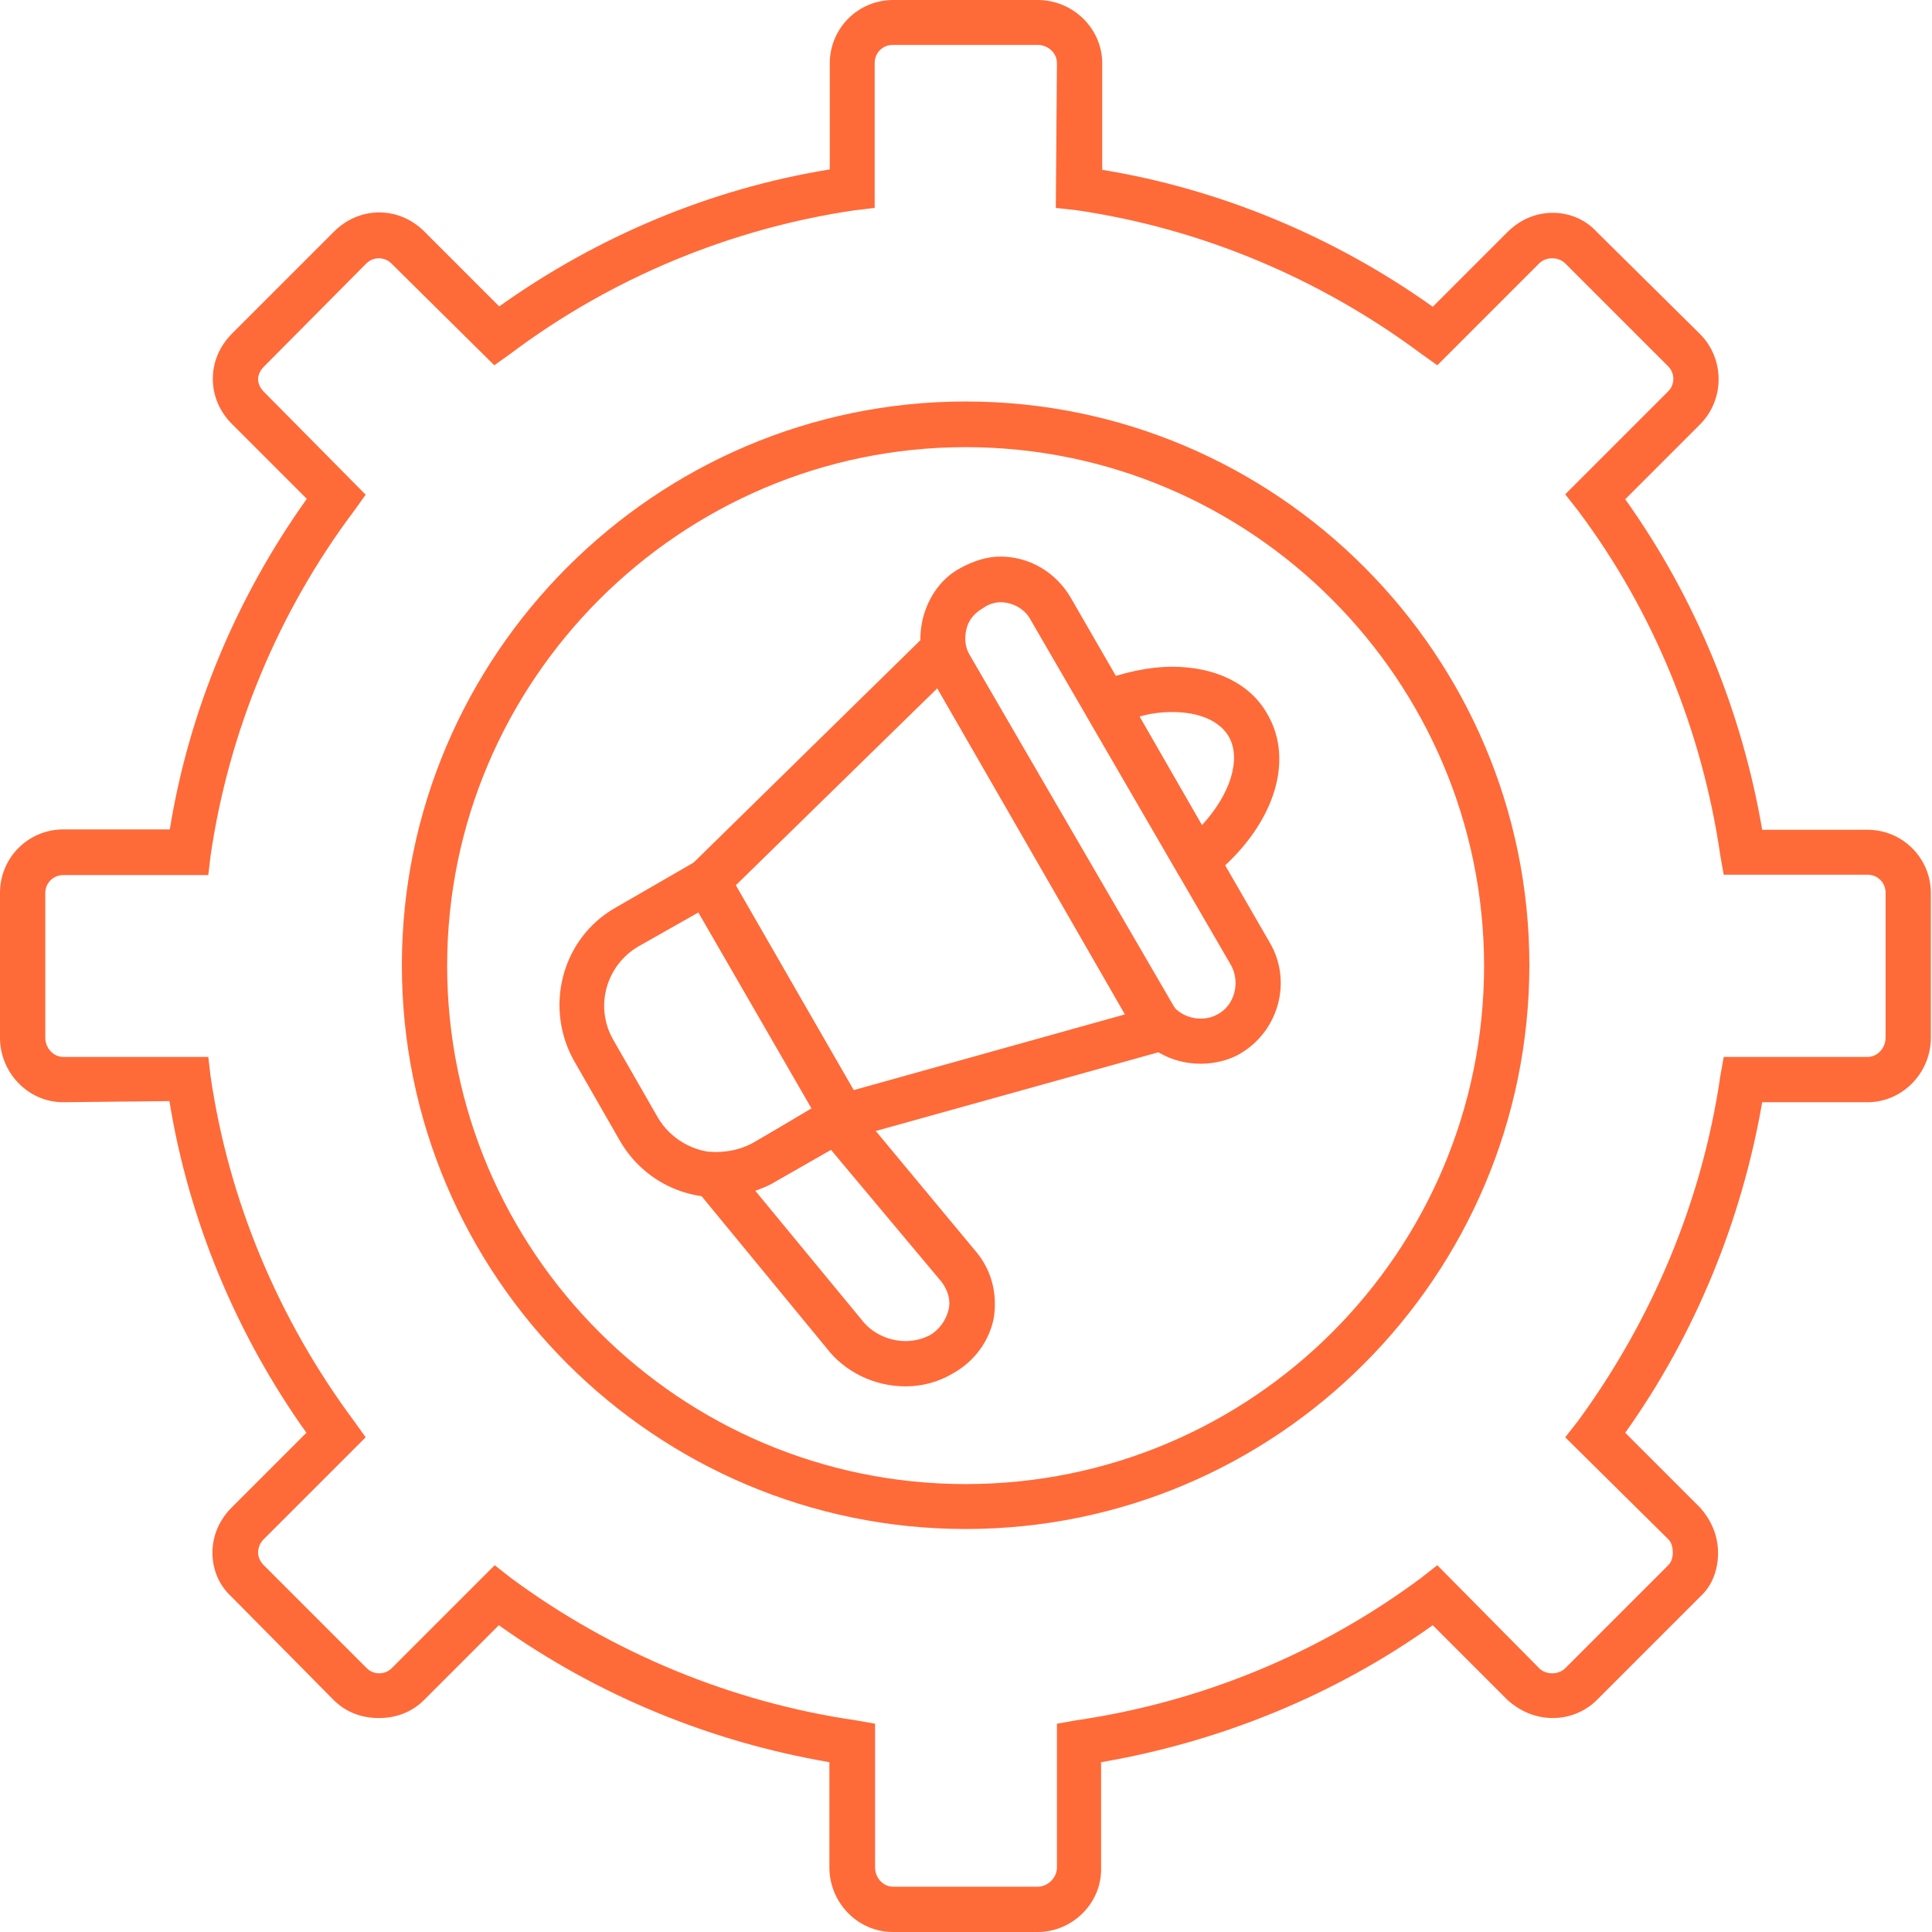
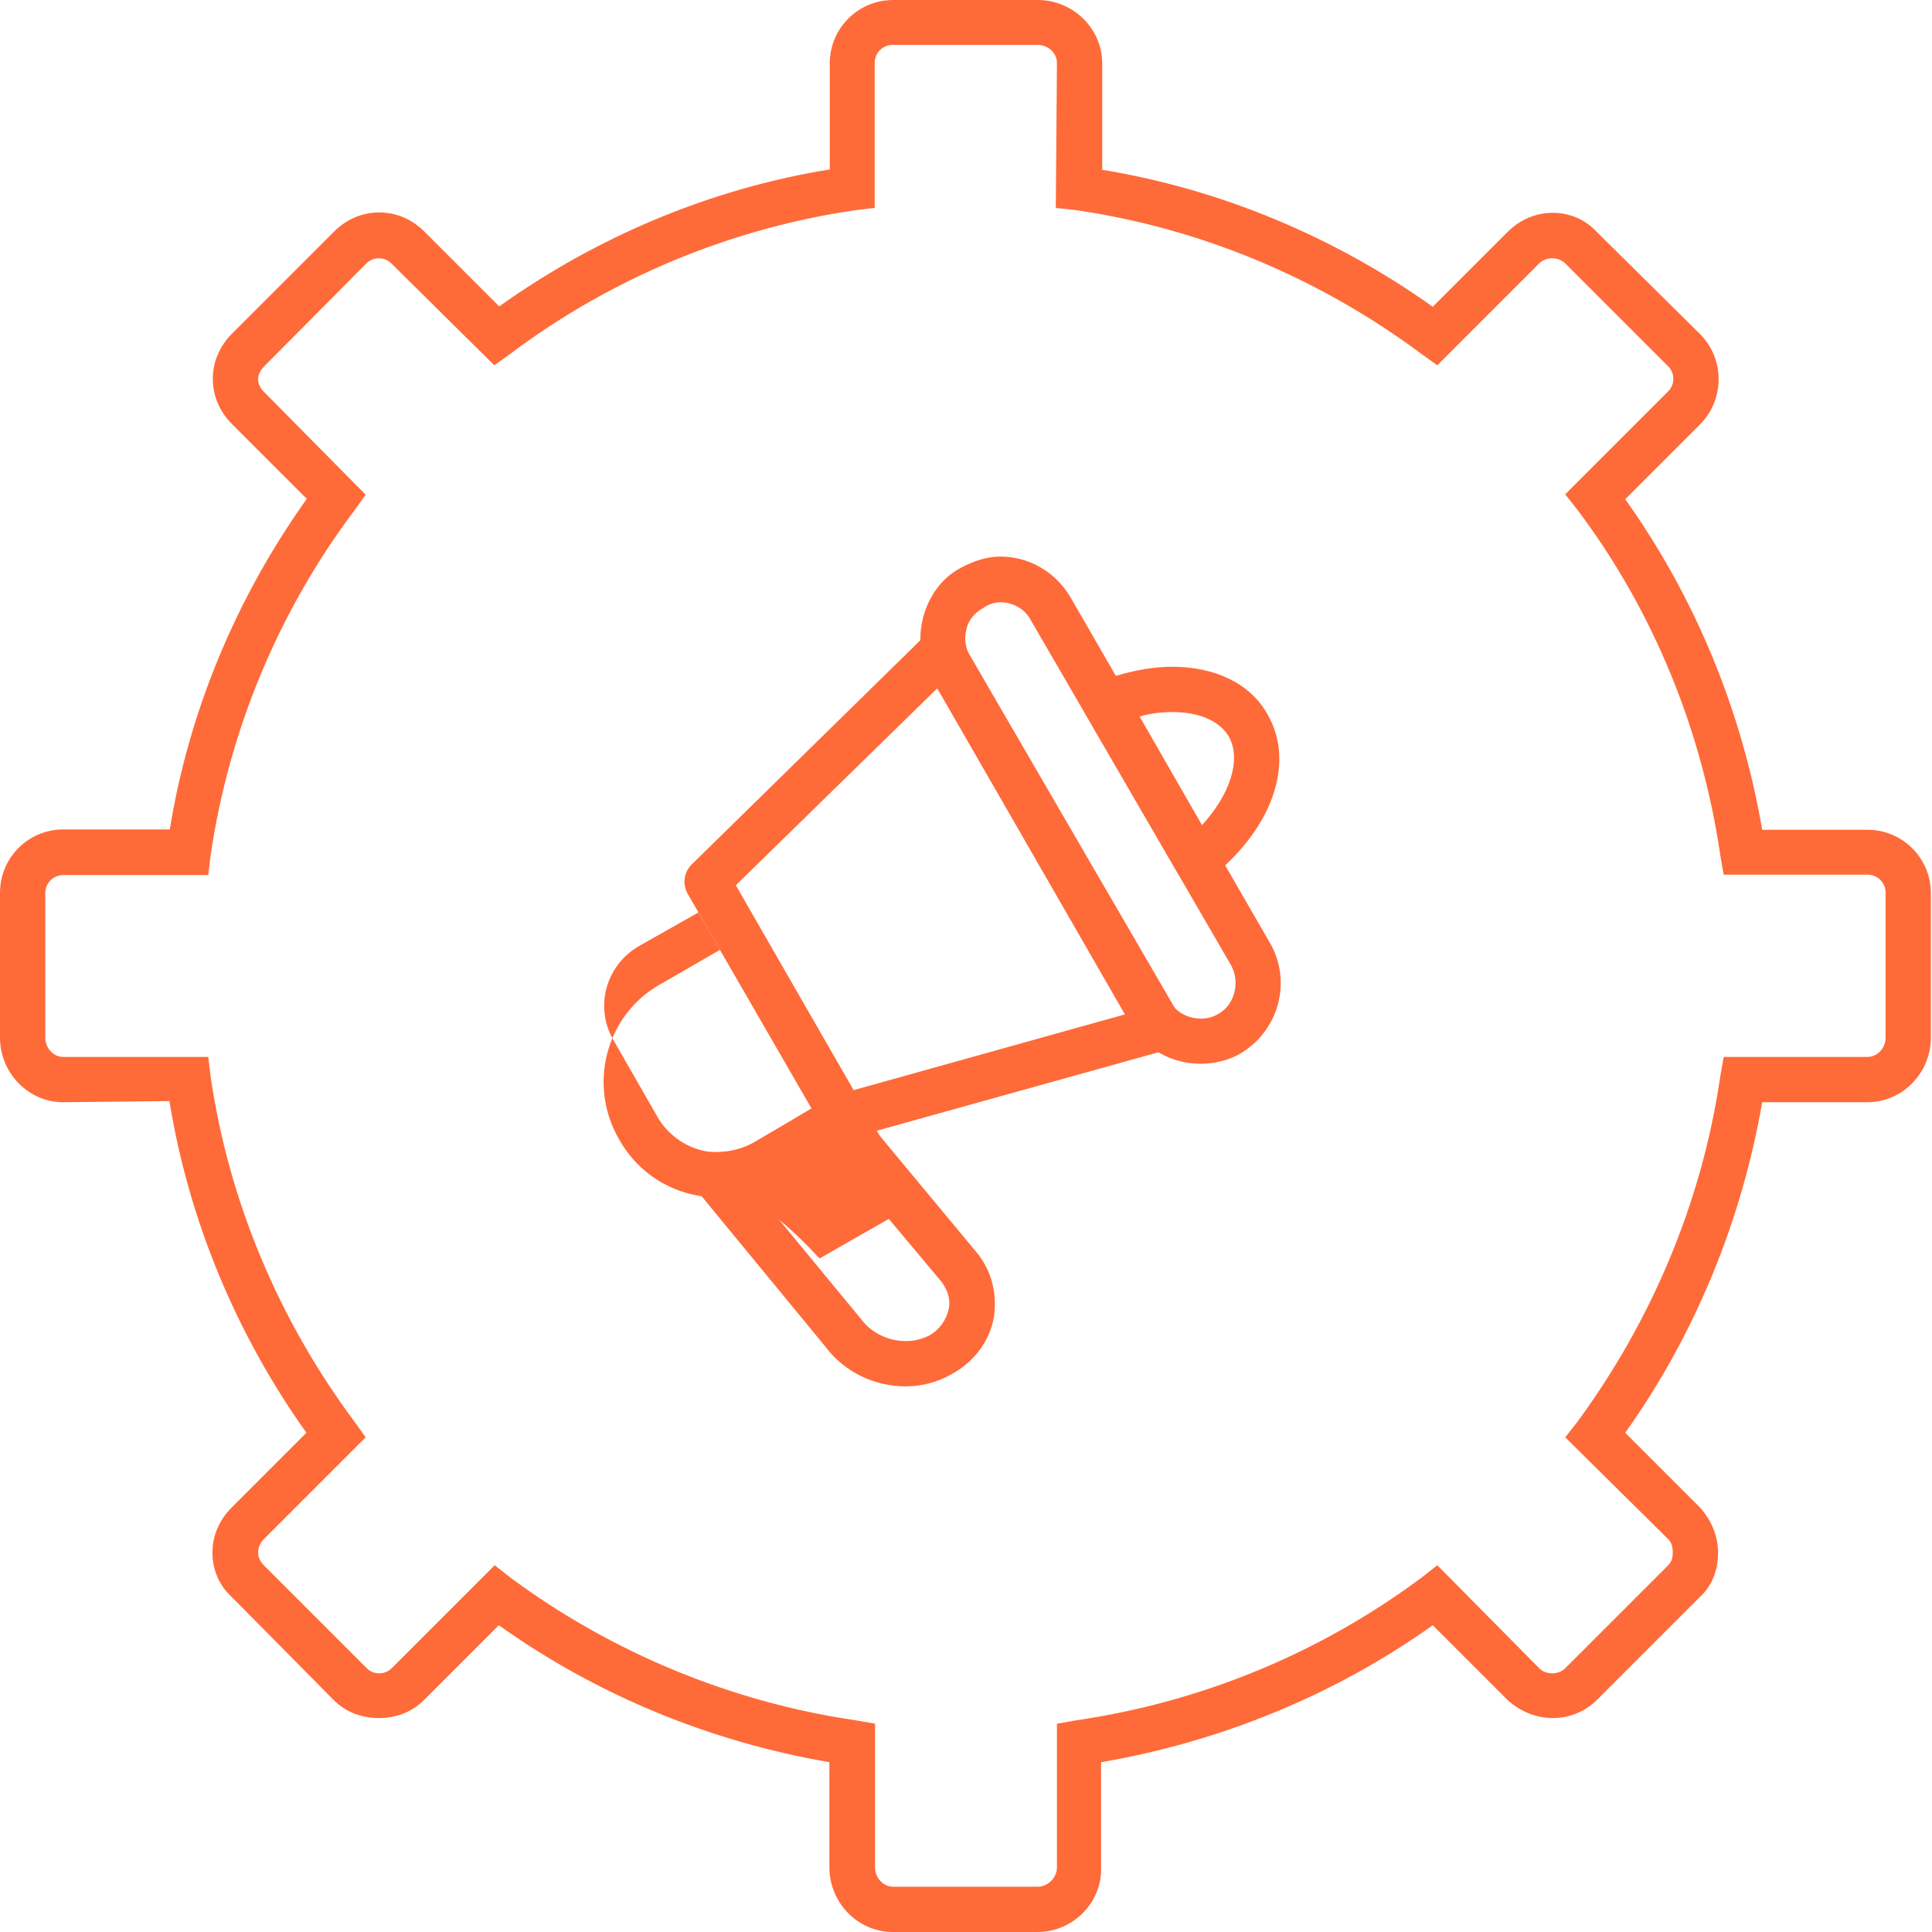
<svg xmlns="http://www.w3.org/2000/svg" id="Слой_1" image-rendering="optimizeQuality" shape-rendering="geometricPrecision" text-rendering="geometricPrecision" x="0px" y="0px" viewBox="0 0 512 512" style="enable-background:new 0 0 512 512;" xml:space="preserve">
  <style type="text/css"> .st0{fill-rule:evenodd;clip-rule:evenodd;fill:#FF6A39;} </style>
  <g id="Layer_x0020_1">
    <g id="_457487032">
      <g>
        <g>
          <g>
            <path class="st0" d="M275,512h-38.4c-9.3,0-16.8-7.8-16.8-17.1V467c-31.5-5.4-61.5-17.7-87.6-36.3l-19.8,19.8 c-3.3,3.3-7.5,4.8-12,4.8s-8.7-1.5-12-4.8l-27-27.3c-3.3-3-5.1-7.2-5.1-11.7s1.8-8.7,5.1-12l19.8-19.8 c-18.6-26.1-31.2-56.4-36.3-87.9l-28.2,0.3C7.5,292.1,0,284.3,0,275v-38.4c0-9.3,7.5-16.8,16.8-16.8H45 c5.1-31.5,17.7-61.5,36.3-87.6l-19.8-19.8c-3.3-3.3-5.1-7.5-5.1-12s1.8-8.7,5.1-12l27-27c3.3-3.3,7.5-5.1,12-5.1 s8.7,1.8,12,5.1l19.8,19.8c26.1-18.6,56.1-31.2,87.6-36.3V16.8c0-9.3,7.5-16.8,16.8-16.8H275c9.3,0,17.1,7.5,17.1,16.8V45 c31.2,5.1,61.5,17.7,87.6,36.3l19.8-19.8c3.3-3.3,7.5-5.1,12-5.1s8.7,1.8,11.7,5.1l27.3,27c6.6,6.6,6.6,17.4,0,24l-19.8,19.8 c18.6,26.1,30.9,56.1,36.3,87.6h27.9c9.3,0,16.8,7.5,16.8,16.8V275c0,9.3-7.5,17.1-16.8,17.1H467 c-5.4,31.2-17.7,61.5-36.3,87.6l19.8,19.8c3,3.3,4.8,7.5,4.8,12s-1.5,8.7-4.8,11.7l-27.3,27.3c-3,3-7.2,4.8-11.7,4.8 s-8.7-1.8-12-4.8l-19.8-19.8c-26.1,18.6-56.4,30.9-87.9,36.3v27.9C292.1,504.2,284.3,512,275,512z M131.1,414.8l4.2,3.3 c26.7,19.8,58.5,33,91.5,37.8l5.1,0.9v38.1c0,2.7,2.1,5.1,4.8,5.1H275c2.7,0,5.1-2.4,5.1-5.1v-38.1l5.1-0.9 c33-4.8,64.5-17.7,91.5-37.8l4.2-3.3l27,27.3c1.8,1.8,5.1,1.8,6.9,0l27.3-27.3c0.9-0.9,1.2-2.1,1.2-3.3c0-1.5-0.3-2.7-1.2-3.6 l-27.3-27l3.3-4.2c19.8-27,33-58.5,37.8-91.5l0.9-5.1h38.1c2.7,0,4.8-2.4,4.8-5.1v-38.4c0-2.7-2.1-4.8-4.8-4.8h-38.1l-0.9-5.1 c-4.8-33-17.7-64.8-37.8-91.5l-3.3-4.2l27.3-27.3c1.8-1.8,1.8-4.8,0-6.6l-27.3-27.3c-1.8-1.8-5.1-1.8-6.9,0l-27,27l-4.2-3 c-27-20.1-58.5-33.3-91.5-38.1l-5.4-0.6l0.3-38.4c0-2.7-2.4-4.8-5.1-4.8h-38.4c-2.7,0-4.8,2.1-4.8,4.8v38.4l-5.1,0.6 c-33,4.8-64.8,18-91.5,38.1l-4.2,3l-27.3-27c-1.8-1.8-4.8-1.8-6.6,0L69.9,97.2c-0.9,0.9-1.5,2.1-1.5,3.3s0.6,2.4,1.5,3.3 l27,27.3l-3,4.2c-20.1,26.7-33.3,58.5-38.1,91.5l-0.6,5.1H16.8c-2.7,0-4.8,2.1-4.8,4.8V275c0,2.7,2.1,5.1,4.8,5.1h38.4l0.6,5.1 c4.8,33,18,64.5,38.1,91.5l3,4.2l-27,27c-0.9,0.9-1.5,2.1-1.5,3.6c0,1.2,0.6,2.4,1.5,3.3l27.3,27.3c1.8,1.8,4.8,1.8,6.6,0 L131.1,414.8z" />
          </g>
          <g>
-             <path class="st0" d="M255.9,405.2c-82.2,0-149.4-66.9-149.4-149.4c0-82.2,67.2-149.4,149.4-149.4 c82.5,0,149.4,67.2,149.4,149.4C405.2,338.3,338.3,405.2,255.9,405.2z M255.9,118.5c-75.6,0-137.4,61.8-137.4,137.4 c0,75.9,61.8,137.4,137.4,137.4c75.9,0,137.4-61.5,137.4-137.4C393.2,180.3,331.7,118.5,255.9,118.5z" />
-           </g>
+             </g>
        </g>
        <g>
          <g>
            <path class="st0" d="M223.5,302c-2.1,0-4.2-1.2-5.4-3l-36-62.4c-1.2-2.4-0.9-5.4,1.2-7.5l62.1-60.9c1.5-1.2,3.3-1.8,5.1-1.5 c1.8,0.3,3.3,1.2,4.2,3l57.9,99.6c0.9,1.8,0.9,3.6,0.3,5.4c-0.9,1.8-2.1,3-3.9,3.6l-84,23.4C224.4,301.7,223.8,302,223.5,302z M195,234.6l31.2,54.3l72-20.1l-49.8-86.4L195,234.6z" />
          </g>
          <g>
-             <path class="st0" d="M190.2,317.3c-10.8,0-20.7-5.7-26.1-15.3l-11.7-20.4c-8.4-14.4-3.6-33,10.8-41.1l21.3-12.3 c2.7-1.5,6.3-0.6,8.1,2.4l36,62.4c0.9,1.2,0.9,3,0.6,4.5c-0.3,1.5-1.5,2.7-2.7,3.6l-21,12C200.7,315.8,195.6,317.3,190.2,317.3 z M185.1,241.8l-15.9,9c-8.7,5.1-11.7,16.2-6.6,24.9l11.7,20.4c3.3,5.7,9.6,9.3,15.9,9.3c3.3,0,6.3-0.9,9.3-2.4l15.6-9.3 L185.1,241.8z" />
+             <path class="st0" d="M190.2,317.3c-10.8,0-20.7-5.7-26.1-15.3c-8.4-14.4-3.6-33,10.8-41.1l21.3-12.3 c2.7-1.5,6.3-0.6,8.1,2.4l36,62.4c0.9,1.2,0.9,3,0.6,4.5c-0.3,1.5-1.5,2.7-2.7,3.6l-21,12C200.7,315.8,195.6,317.3,190.2,317.3 z M185.1,241.8l-15.9,9c-8.7,5.1-11.7,16.2-6.6,24.9l11.7,20.4c3.3,5.7,9.6,9.3,15.9,9.3c3.3,0,6.3-0.9,9.3-2.4l15.6-9.3 L185.1,241.8z" />
          </g>
          <g>
            <path class="st0" d="M318.2,281.9c-7.8,0-14.7-3.9-18.6-10.5l-52.8-91.8c-3-4.8-3.6-10.5-2.1-16.2c1.5-5.4,4.8-10.2,9.9-12.9 c3.3-1.8,6.9-3,10.5-3c7.8,0,14.7,4.2,18.6,10.8l52.8,91.5c6,10.2,2.4,23.4-7.8,29.4C325.7,281,321.8,281.9,318.2,281.9z M265.1,159.6c-1.5,0-3.3,0.6-4.5,1.5c-2.1,1.2-3.9,3-4.5,5.7c-0.6,2.4-0.3,4.8,0.9,6.9l53.1,91.8c2.4,4.2,8.4,5.7,12.6,3.3 c4.5-2.4,6-8.4,3.6-12.9l-53.1-91.5C271.7,161.4,268.4,159.6,265.1,159.6z" />
          </g>
          <g>
            <path class="st0" d="M240,367.4c-8.4,0-16.2-3.9-21-10.2l-34.8-42.3c-1.5-1.8-1.8-4.2-0.6-6.3c0.9-2.1,3.3-3.6,5.7-3.3 c3.6,0,6.9-0.6,10.2-2.4l19.2-11.1c2.7-1.5,5.7-0.9,7.8,1.2l32.4,39c3.9,4.8,5.4,10.8,4.5,17.1c-1.2,6.3-5.1,11.7-11.1,15 C248.7,366.2,244.5,367.4,240,367.4z M200.1,315.5l28.2,34.2c2.7,3.6,7.2,5.7,11.7,5.7c2.4,0,4.5-0.6,6.3-1.5 c2.7-1.5,4.5-4.2,5.1-6.9s-0.3-5.1-1.8-7.2l-29.4-35.1l-14.7,8.4C203.7,314.3,201.9,314.9,200.1,315.5z" />
          </g>
          <g>
            <path class="st0" d="M317,234c-0.3,0-0.9,0-1.2-0.3c-1.8-0.3-3.3-1.2-3.9-2.7l-24-41.4c-0.9-1.5-1.2-3.3-0.6-5.1 c0.6-1.5,1.8-3,3.3-3.6c6.9-2.7,13.8-4.2,20.1-4.2c11.4,0,20.7,4.5,25.2,12.6c7.5,12.9,1.2,30.6-15.3,43.5 C319.4,233.4,318.2,234,317,234z M302,189.9l16.5,28.8c7.5-8.1,10.5-17.4,7.2-23.4c-2.4-4.2-7.8-6.6-15-6.6 C308,188.7,305,189,302,189.9z" />
          </g>
        </g>
      </g>
    </g>
  </g>
</svg>